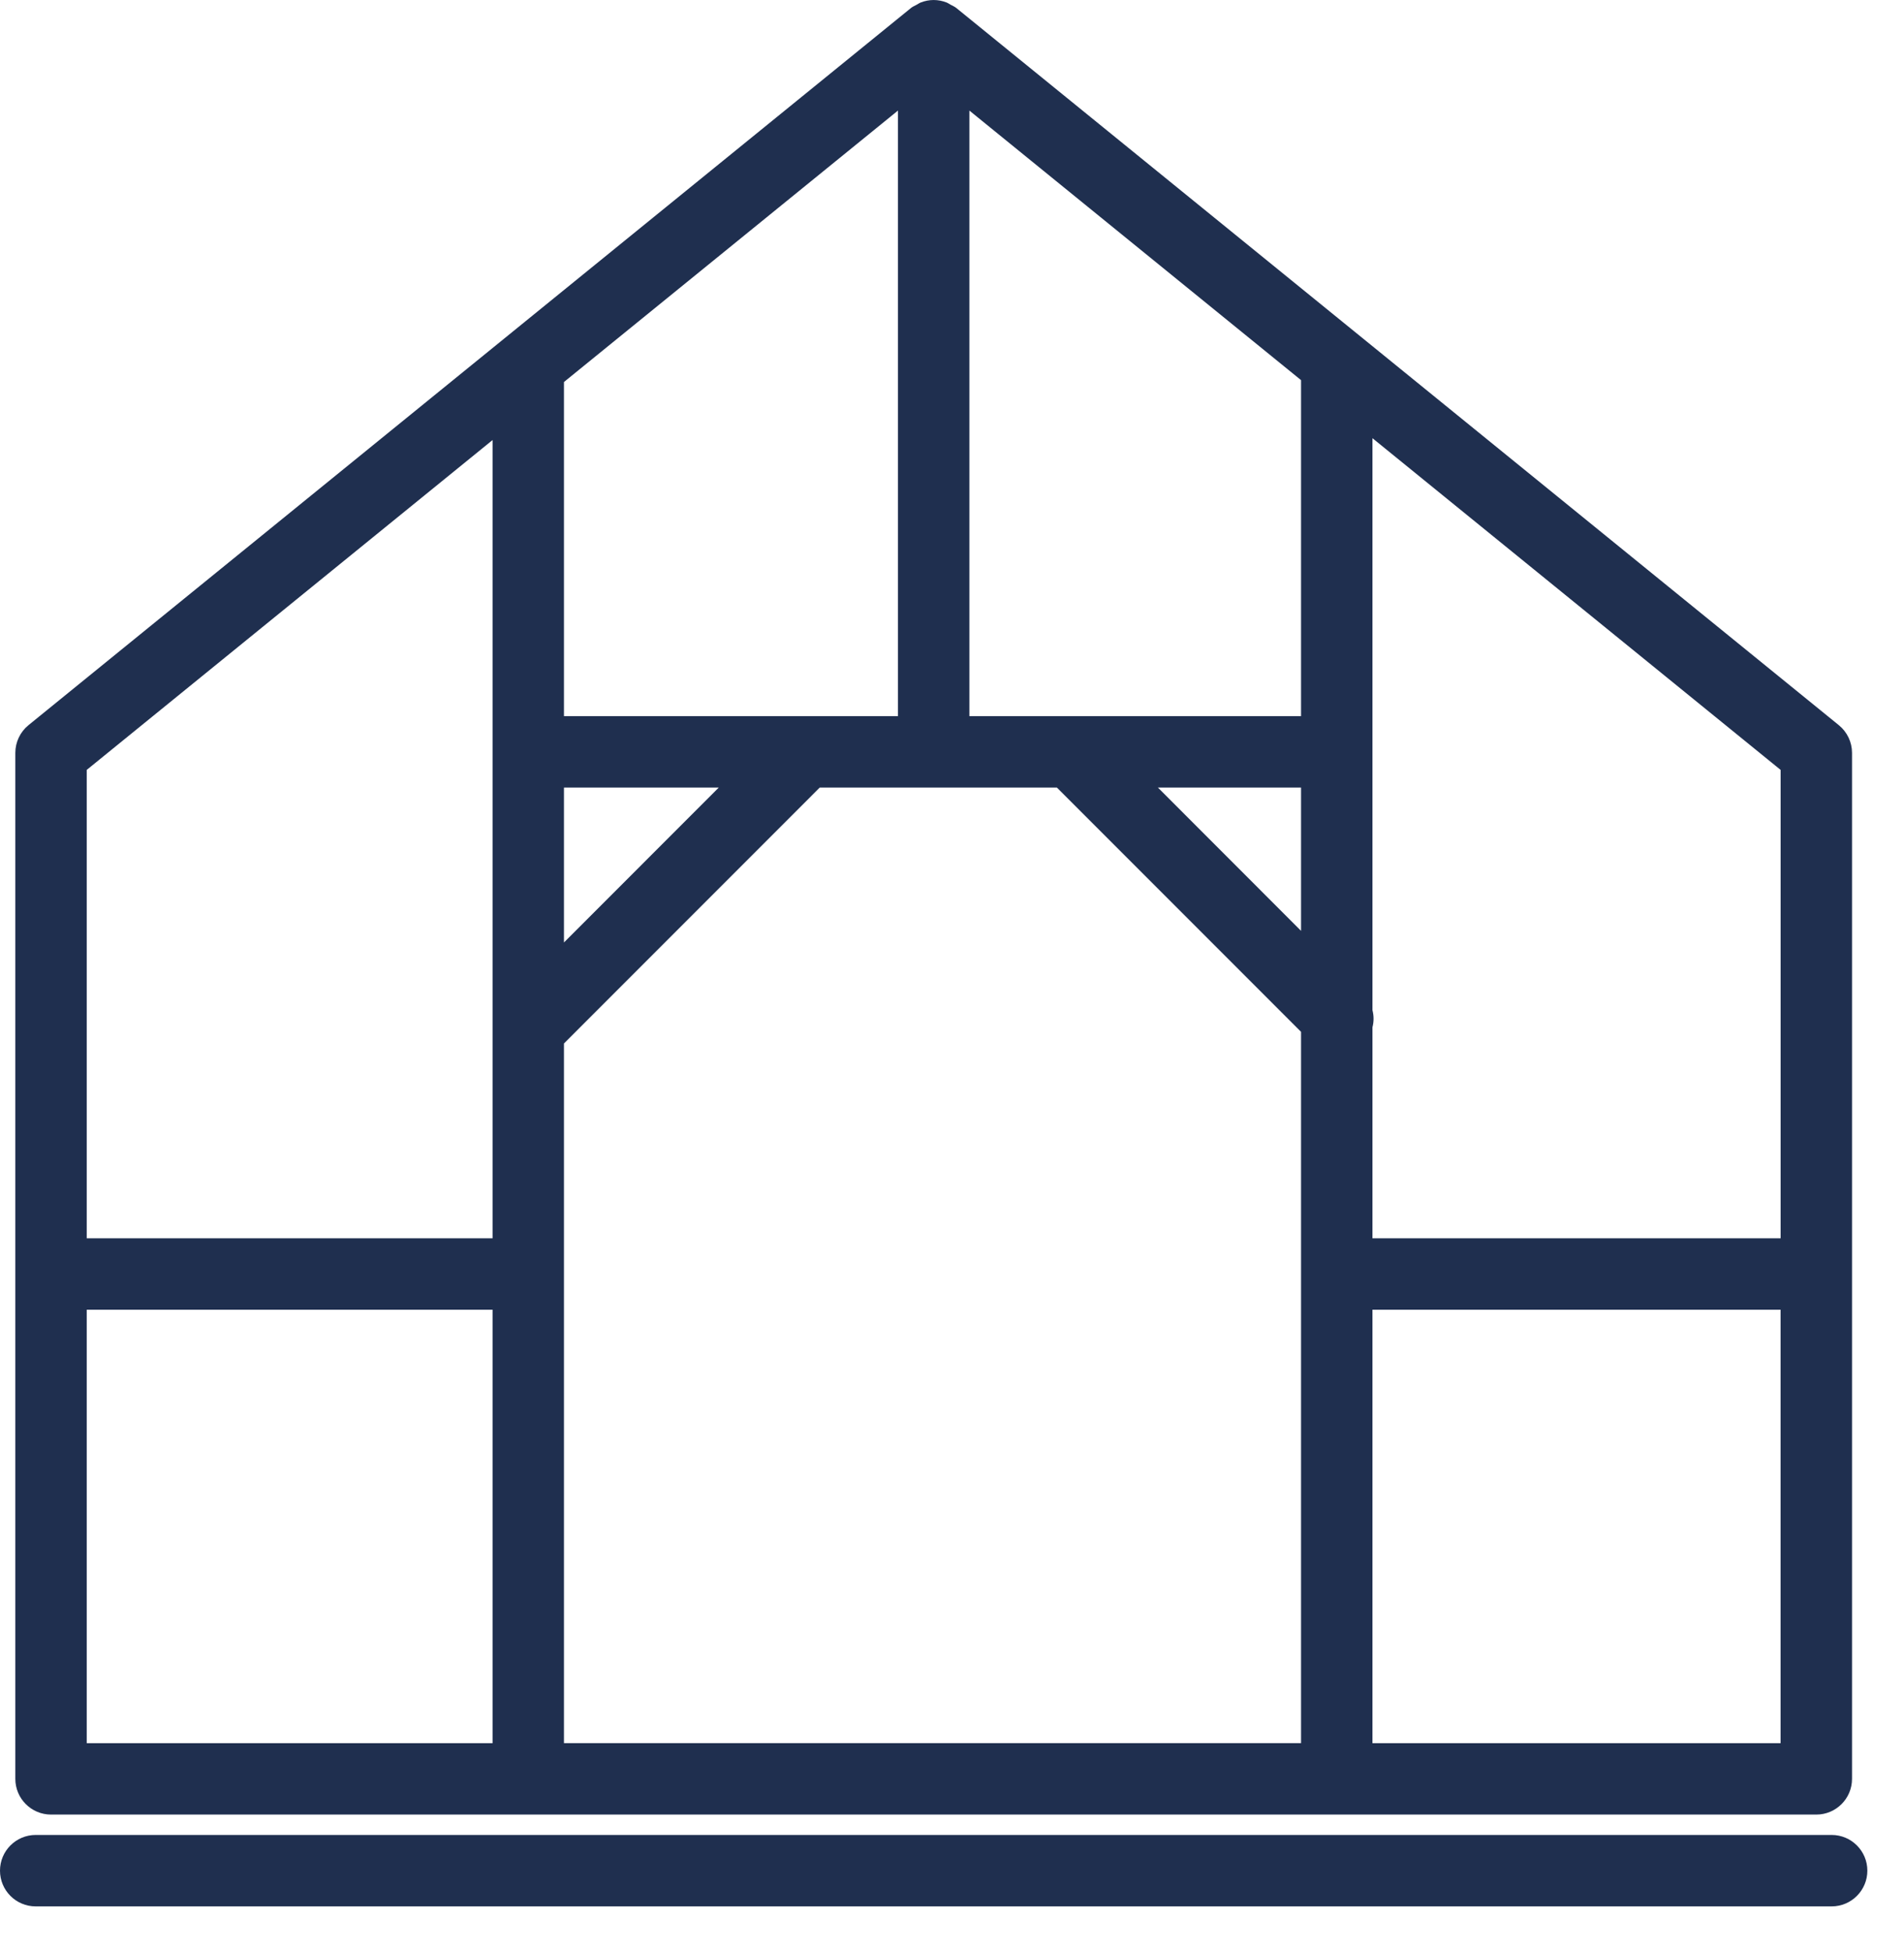
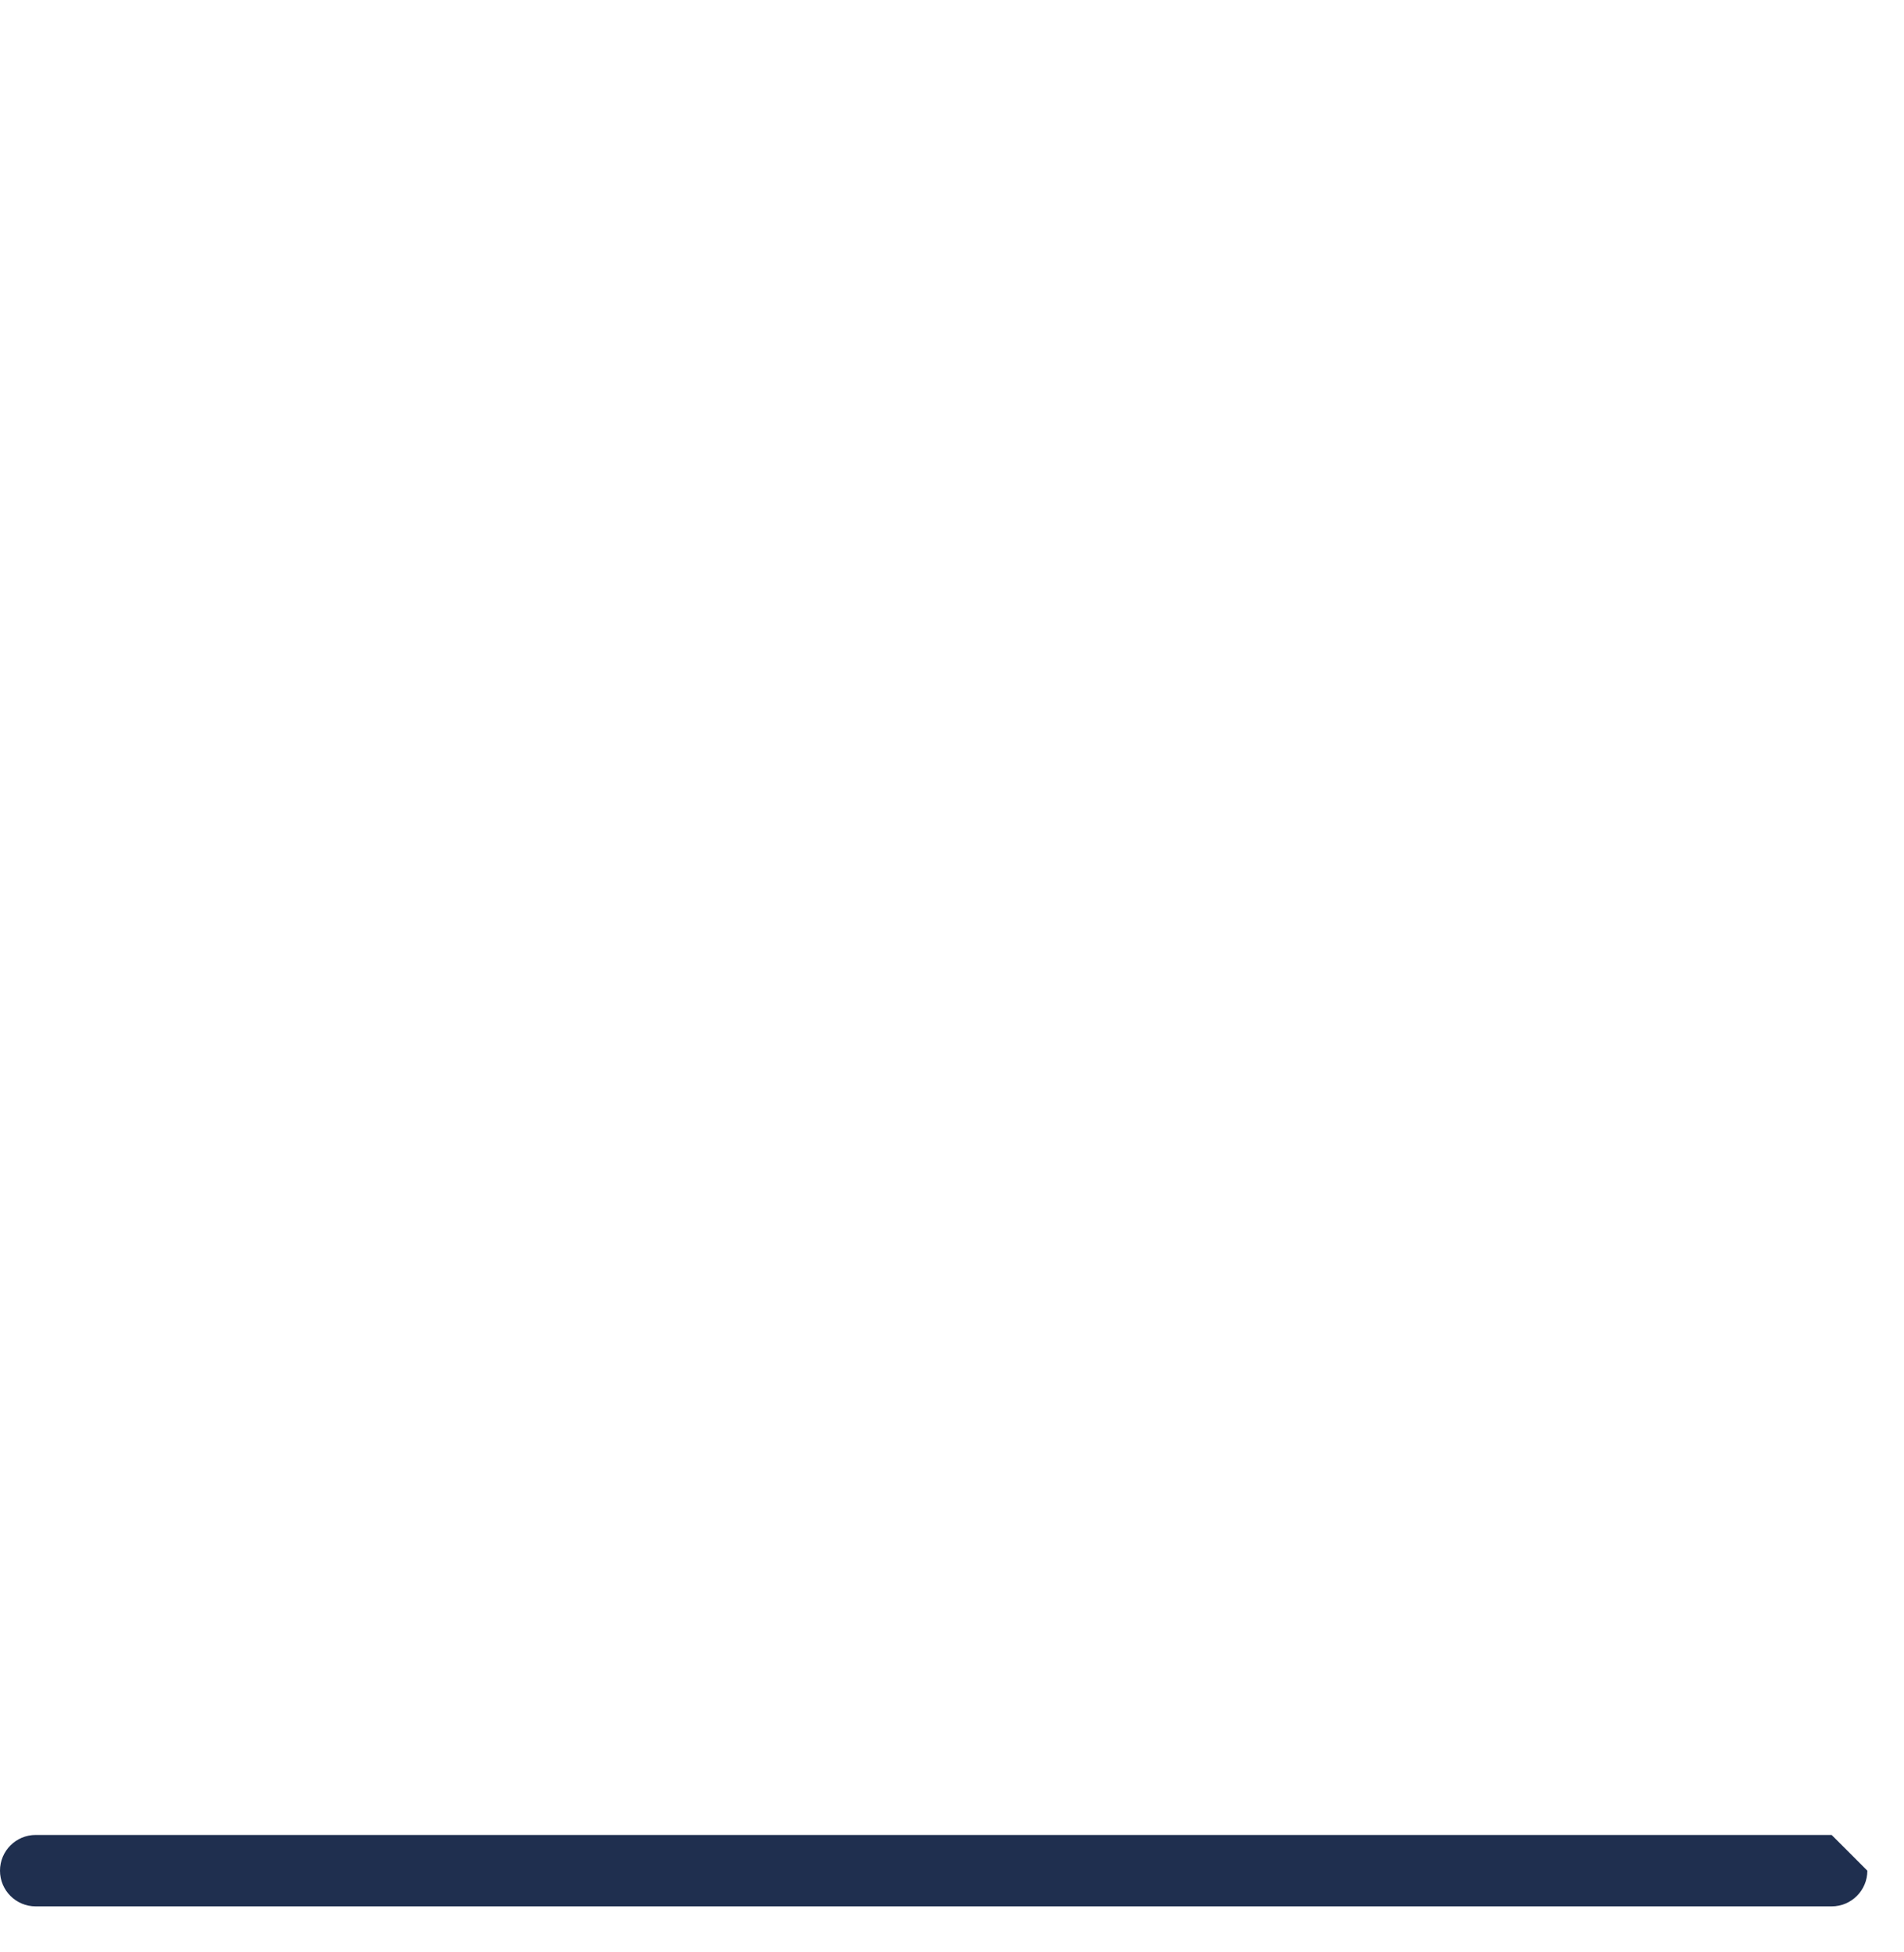
<svg xmlns="http://www.w3.org/2000/svg" width="40px" height="41px" viewBox="0 0 40 41" version="1.1">
  <title>70C40EA6-4C07-44A5-8798-7E824DB81868-472-00000FA9ED9183D3</title>
  <desc>Created with sketchtool.</desc>
  <defs />
  <g id="Desktop" stroke="none" stroke-width="1" fill="none" fill-rule="evenodd">
    <g id="Residencial_casa" transform="translate(-180, -344)" fill="#1F2F4F">
      <g id="menu/-sistemas" transform="translate(178, 337)">
        <g id="icon/sistemas/blue/aspectos-construtivos" transform="translate(0, 6)">
-           <path d="M12.348,10.241 L12.348,27.004 L3.822,27.004 L3.822,17.168 L12.348,10.241 Z M39.408,27.004 L30.833,27.004 L30.833,22.574 C30.864,22.454 30.864,22.333 30.833,22.213 L30.833,10.202 L39.408,17.168 L39.408,27.004 Z M30.833,37.607 L39.407,37.607 L39.407,28.504 L30.833,28.504 L30.833,37.607 Z M20.865,16.039 L13.848,16.039 L13.848,9.022 L20.865,3.322 L20.865,16.039 Z M29.333,16.039 L22.365,16.039 L22.365,3.322 L29.333,8.983 L29.333,16.039 Z M29.333,20.548 L26.326,17.539 L29.333,17.539 L29.333,20.548 Z M13.848,22.913 L19.221,17.539 L24.204,17.539 L29.333,22.669 L29.333,37.606 L13.848,37.606 L13.848,22.913 Z M13.848,17.539 L17.1,17.539 L13.848,20.792 L13.848,17.539 Z M3.822,37.607 L12.348,37.607 L12.348,28.504 L3.822,28.504 L3.822,37.607 Z M3.072,39.106 L40.158,39.106 C40.572,39.106 40.908,38.77 40.908,38.356 L40.908,16.81 C40.908,16.585 40.806,16.371 40.63,16.228 L22.087,1.165 C22.052,1.137 22.012,1.122 21.973,1.1 C21.944,1.085 21.917,1.064 21.885,1.052 C21.71,0.983 21.519,0.983 21.344,1.052 C21.312,1.064 21.286,1.085 21.256,1.1 C21.217,1.122 21.177,1.137 21.142,1.165 L2.599,16.228 C2.423,16.371 2.322,16.585 2.322,16.81 L2.322,38.356 C2.322,38.77 2.658,39.106 3.072,39.106 Z" id="Fill-53" />
-           <path d="M40.48,39.534 L2.75,39.534 C2.335,39.534 2,39.87 2,40.284 C2,40.698 2.335,41.034 2.75,41.034 L40.48,41.034 C40.894,41.034 41.23,40.698 41.23,40.284 C41.23,39.87 40.894,39.534 40.48,39.534" id="Fill-54" />
+           <path d="M40.48,39.534 L2.75,39.534 C2.335,39.534 2,39.87 2,40.284 C2,40.698 2.335,41.034 2.75,41.034 L40.48,41.034 C40.894,41.034 41.23,40.698 41.23,40.284 " id="Fill-54" />
        </g>
      </g>
    </g>
  </g>
</svg>